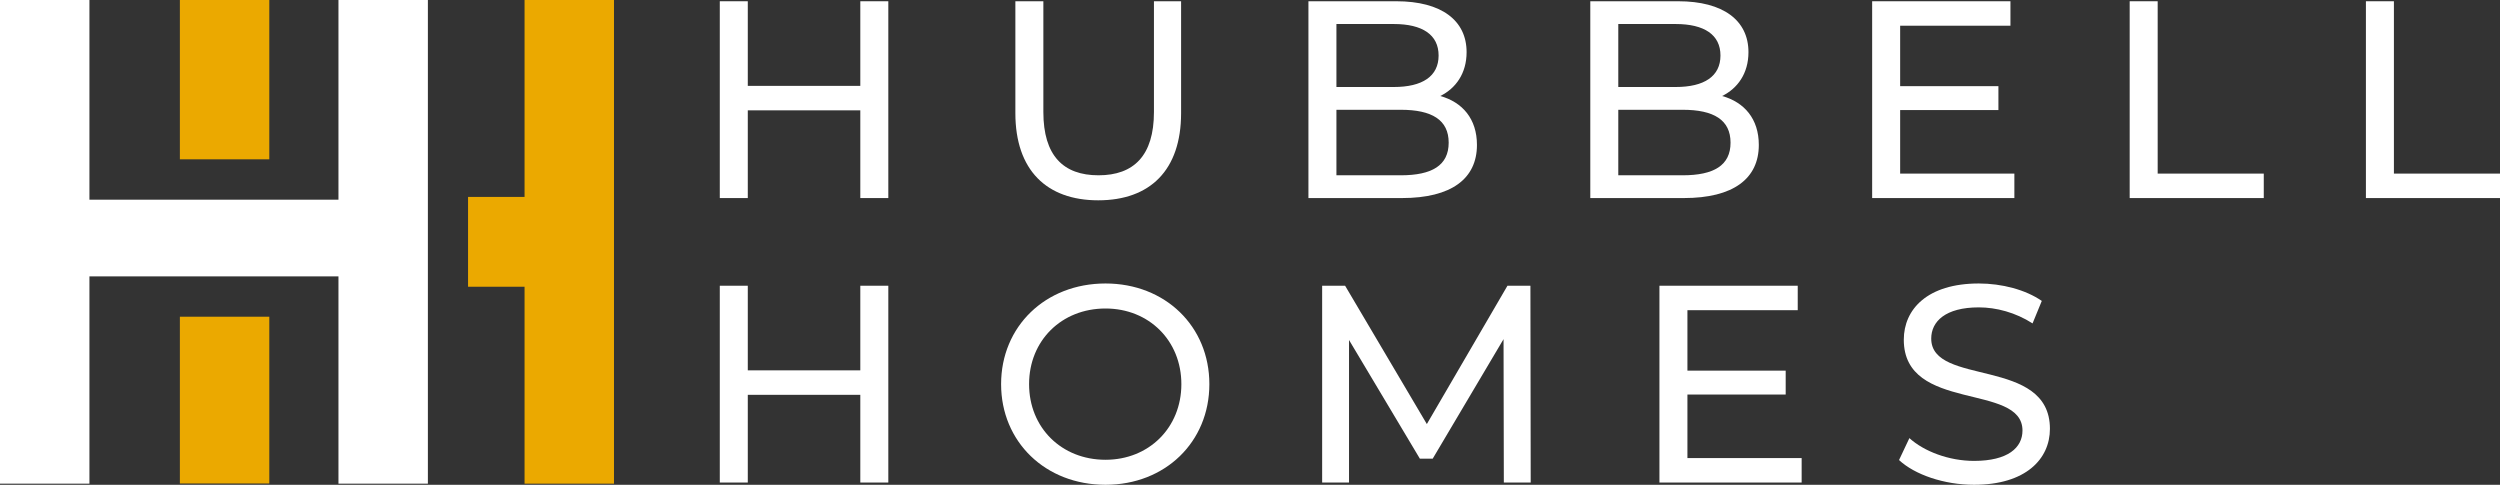
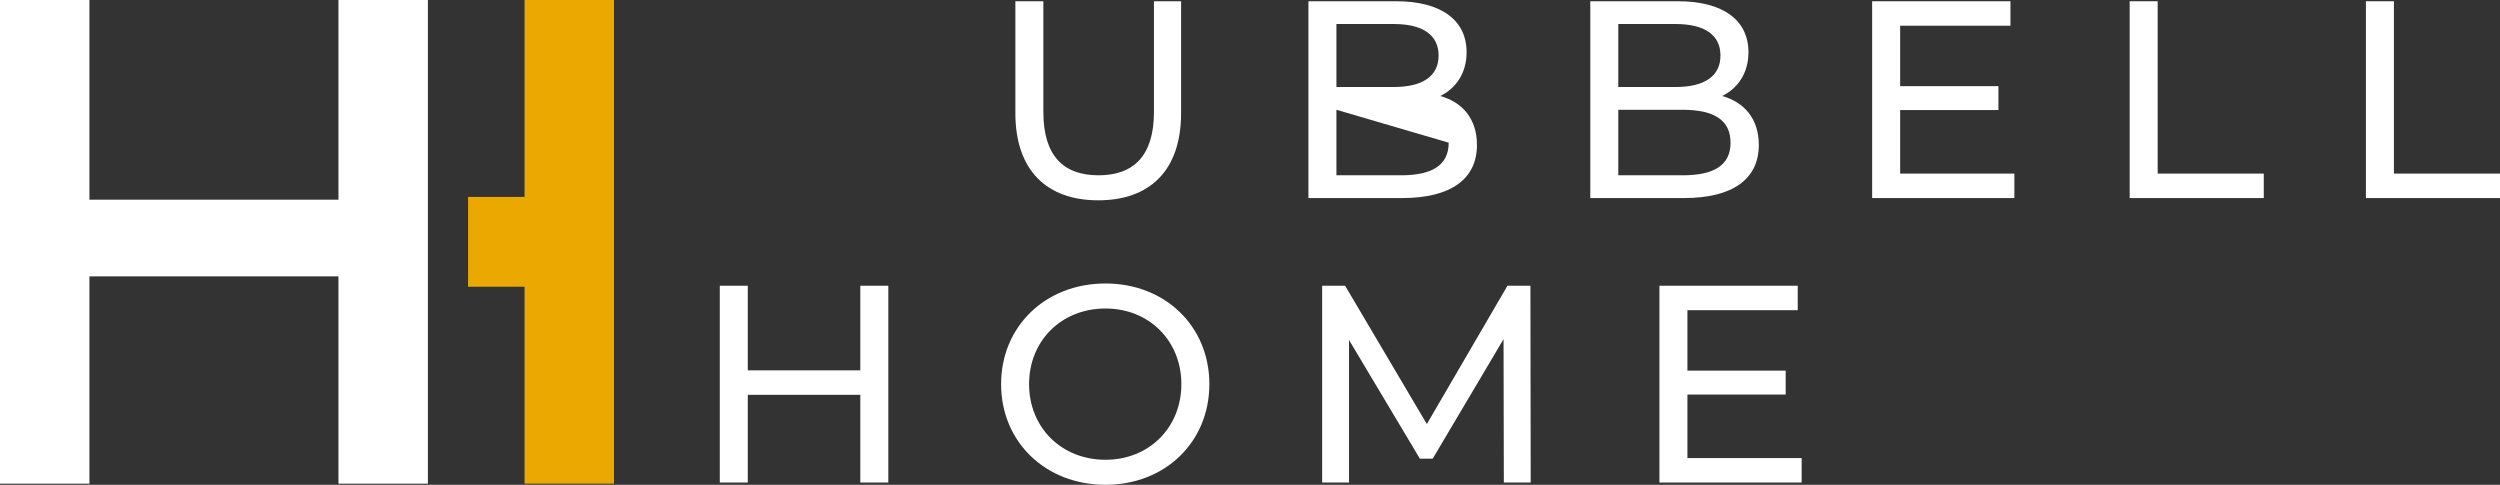
<svg xmlns="http://www.w3.org/2000/svg" width="263px" height="51px" viewBox="0 0 263 51" version="1.1">
  <rect x="0" y="0" width="263" height="51" fill="#333333" stroke="none" />
  <title>logo-white</title>
  <g id="Symbols" stroke="none" stroke-width="1" fill="none" fill-rule="evenodd">
    <g id="desktop-header" transform="translate(-60, -70)">
      <g id="logo-white" transform="translate(60, 70)">
-         <polygon id="Fill-1" fill="#FFFFFF" points="93.451 0.132 93.451 20.836 90.505 20.836 90.505 11.608 78.667 11.608 78.667 20.836 75.722 20.836 75.722 0.132 78.667 0.132 78.667 9.034 90.505 9.034 90.505 0.132" />
        <path d="M106.817,11.904 L106.817,0.132 L109.762,0.132 L109.762,11.785 C109.762,16.37 111.853,18.441 115.564,18.441 C119.274,18.441 121.395,16.37 121.395,11.785 L121.395,0.132 L124.251,0.132 L124.251,11.904 C124.251,17.908 120.982,21.073 115.534,21.073 C110.116,21.073 106.817,17.908 106.817,11.904" id="Fill-2" fill="#FFFFFF" />
-         <path d="M152.401,15.009 C152.401,12.613 150.634,11.549 147.366,11.549 L140.592,11.549 L140.592,18.441 L147.366,18.441 C150.634,18.441 152.401,17.405 152.401,15.009 L152.401,15.009 Z M140.592,2.527 L140.592,9.153 L146.629,9.153 C149.633,9.153 151.341,8.029 151.341,5.84 C151.341,3.651 149.633,2.527 146.629,2.527 L140.592,2.527 Z M155.375,15.246 C155.375,18.795 152.696,20.836 147.484,20.836 L137.647,20.836 L137.647,0.132 L146.894,0.132 C151.636,0.132 154.286,2.143 154.286,5.485 C154.286,7.733 153.138,9.301 151.518,10.099 C153.844,10.75 155.375,12.495 155.375,15.246 L155.375,15.246 Z" id="Fill-4" fill="#FFFFFF" />
+         <path d="M152.401,15.009 L140.592,11.549 L140.592,18.441 L147.366,18.441 C150.634,18.441 152.401,17.405 152.401,15.009 L152.401,15.009 Z M140.592,2.527 L140.592,9.153 L146.629,9.153 C149.633,9.153 151.341,8.029 151.341,5.84 C151.341,3.651 149.633,2.527 146.629,2.527 L140.592,2.527 Z M155.375,15.246 C155.375,18.795 152.696,20.836 147.484,20.836 L137.647,20.836 L137.647,0.132 L146.894,0.132 C151.636,0.132 154.286,2.143 154.286,5.485 C154.286,7.733 153.138,9.301 151.518,10.099 C153.844,10.75 155.375,12.495 155.375,15.246 L155.375,15.246 Z" id="Fill-4" fill="#FFFFFF" />
        <path d="M182.053,15.009 C182.053,12.613 180.286,11.549 177.017,11.549 L170.244,11.549 L170.244,18.441 L177.017,18.441 C180.286,18.441 182.053,17.405 182.053,15.009 L182.053,15.009 Z M170.244,2.527 L170.244,9.153 L176.281,9.153 C179.285,9.153 180.993,8.029 180.993,5.84 C180.993,3.651 179.285,2.527 176.281,2.527 L170.244,2.527 Z M185.027,15.246 C185.027,18.795 182.348,20.836 177.135,20.836 L167.299,20.836 L167.299,0.132 L176.546,0.132 C181.287,0.132 183.938,2.143 183.938,5.485 C183.938,7.733 182.789,9.301 181.169,10.099 C183.496,10.75 185.027,12.495 185.027,15.246 L185.027,15.246 Z" id="Fill-6" fill="#FFFFFF" />
        <polygon id="Fill-8" fill="#FFFFFF" points="211.912 18.263 211.912 20.836 196.951 20.836 196.951 0.132 211.499 0.132 211.499 2.705 199.896 2.705 199.896 9.064 210.233 9.064 210.233 11.578 199.896 11.578 199.896 18.263" />
        <polygon id="Fill-10" fill="#FFFFFF" points="224.042 0.132 226.987 0.132 226.987 18.263 238.148 18.263 238.148 20.836 224.042 20.836" />
        <polygon id="Fill-12" fill="#FFFFFF" points="248.894 0.132 251.839 0.132 251.839 18.263 263 18.263 263 20.836 248.894 20.836" />
        <polygon id="Fill-15" fill="#FFFFFF" points="93.451 30.059 93.451 50.763 90.505 50.763 90.505 41.535 78.667 41.535 78.667 50.763 75.722 50.763 75.722 30.059 78.667 30.059 78.667 38.961 90.505 38.961 90.505 30.059" />
        <path d="M124.28,40.411 C124.28,35.826 120.864,32.454 116.3,32.454 C111.677,32.454 108.26,35.826 108.26,40.411 C108.26,44.996 111.677,48.368 116.3,48.368 C120.864,48.368 124.28,44.996 124.28,40.411 M105.316,40.411 C105.316,34.347 109.968,29.822 116.3,29.822 C122.573,29.822 127.225,34.318 127.225,40.411 C127.225,46.504 122.573,51 116.3,51 C109.968,51 105.316,46.474 105.316,40.411" id="Fill-17" fill="#FFFFFF" />
        <polygon id="Fill-19" fill="#FFFFFF" points="158.203 50.763 158.173 35.678 150.722 48.249 149.368 48.249 141.917 35.767 141.917 50.763 139.09 50.763 139.09 30.059 141.505 30.059 150.104 44.611 158.585 30.059 161 30.059 161.03 50.763" />
        <polygon id="Fill-21" fill="#FFFFFF" points="189.533 48.19 189.533 50.763 174.573 50.763 174.573 30.059 189.121 30.059 189.121 32.632 177.517 32.632 177.517 38.991 187.854 38.991 187.854 41.505 177.517 41.505 177.517 48.19" />
-         <path d="M199.778,48.397 L200.868,46.09 C202.399,47.48 205.02,48.486 207.671,48.486 C211.234,48.486 212.765,47.096 212.765,45.291 C212.765,40.233 200.279,43.428 200.279,35.738 C200.279,32.543 202.753,29.822 208.171,29.822 C210.586,29.822 213.089,30.473 214.797,31.656 L213.825,34.022 C212.029,32.868 209.997,32.336 208.171,32.336 C204.667,32.336 203.165,33.815 203.165,35.619 C203.165,40.677 215.652,37.512 215.652,45.114 C215.652,48.279 213.119,51 207.671,51 C204.52,51 201.428,49.935 199.778,48.397" id="Fill-23" fill="#FFFFFF" />
        <polygon id="Fill-25" fill="#FFFFFF" points="45.013 0 45.013 50.881 35.606 50.881 35.606 29.075 9.408 29.075 9.408 50.881 -3.54977567e-15 50.881 -3.54977567e-15 0 9.408 0 9.408 21.007 35.606 21.007 35.606 0" />
        <polygon id="Fill-28" fill="#EBA900" points="55.183 0 55.183 20.716 49.239 20.716 49.239 30.165 55.183 30.165 55.183 50.881 64.591 50.881 64.591 0" />
-         <polygon id="Fill-31" fill="#EBA900" points="18.923 16.761 28.331 16.761 28.331 -1.06960544e-14 18.923 -1.06960544e-14" />
-         <polygon id="Fill-33" fill="#EBA900" points="18.923 50.863 28.331 50.863 28.331 33.319 18.923 33.319" />
      </g>
    </g>
  </g>
</svg>